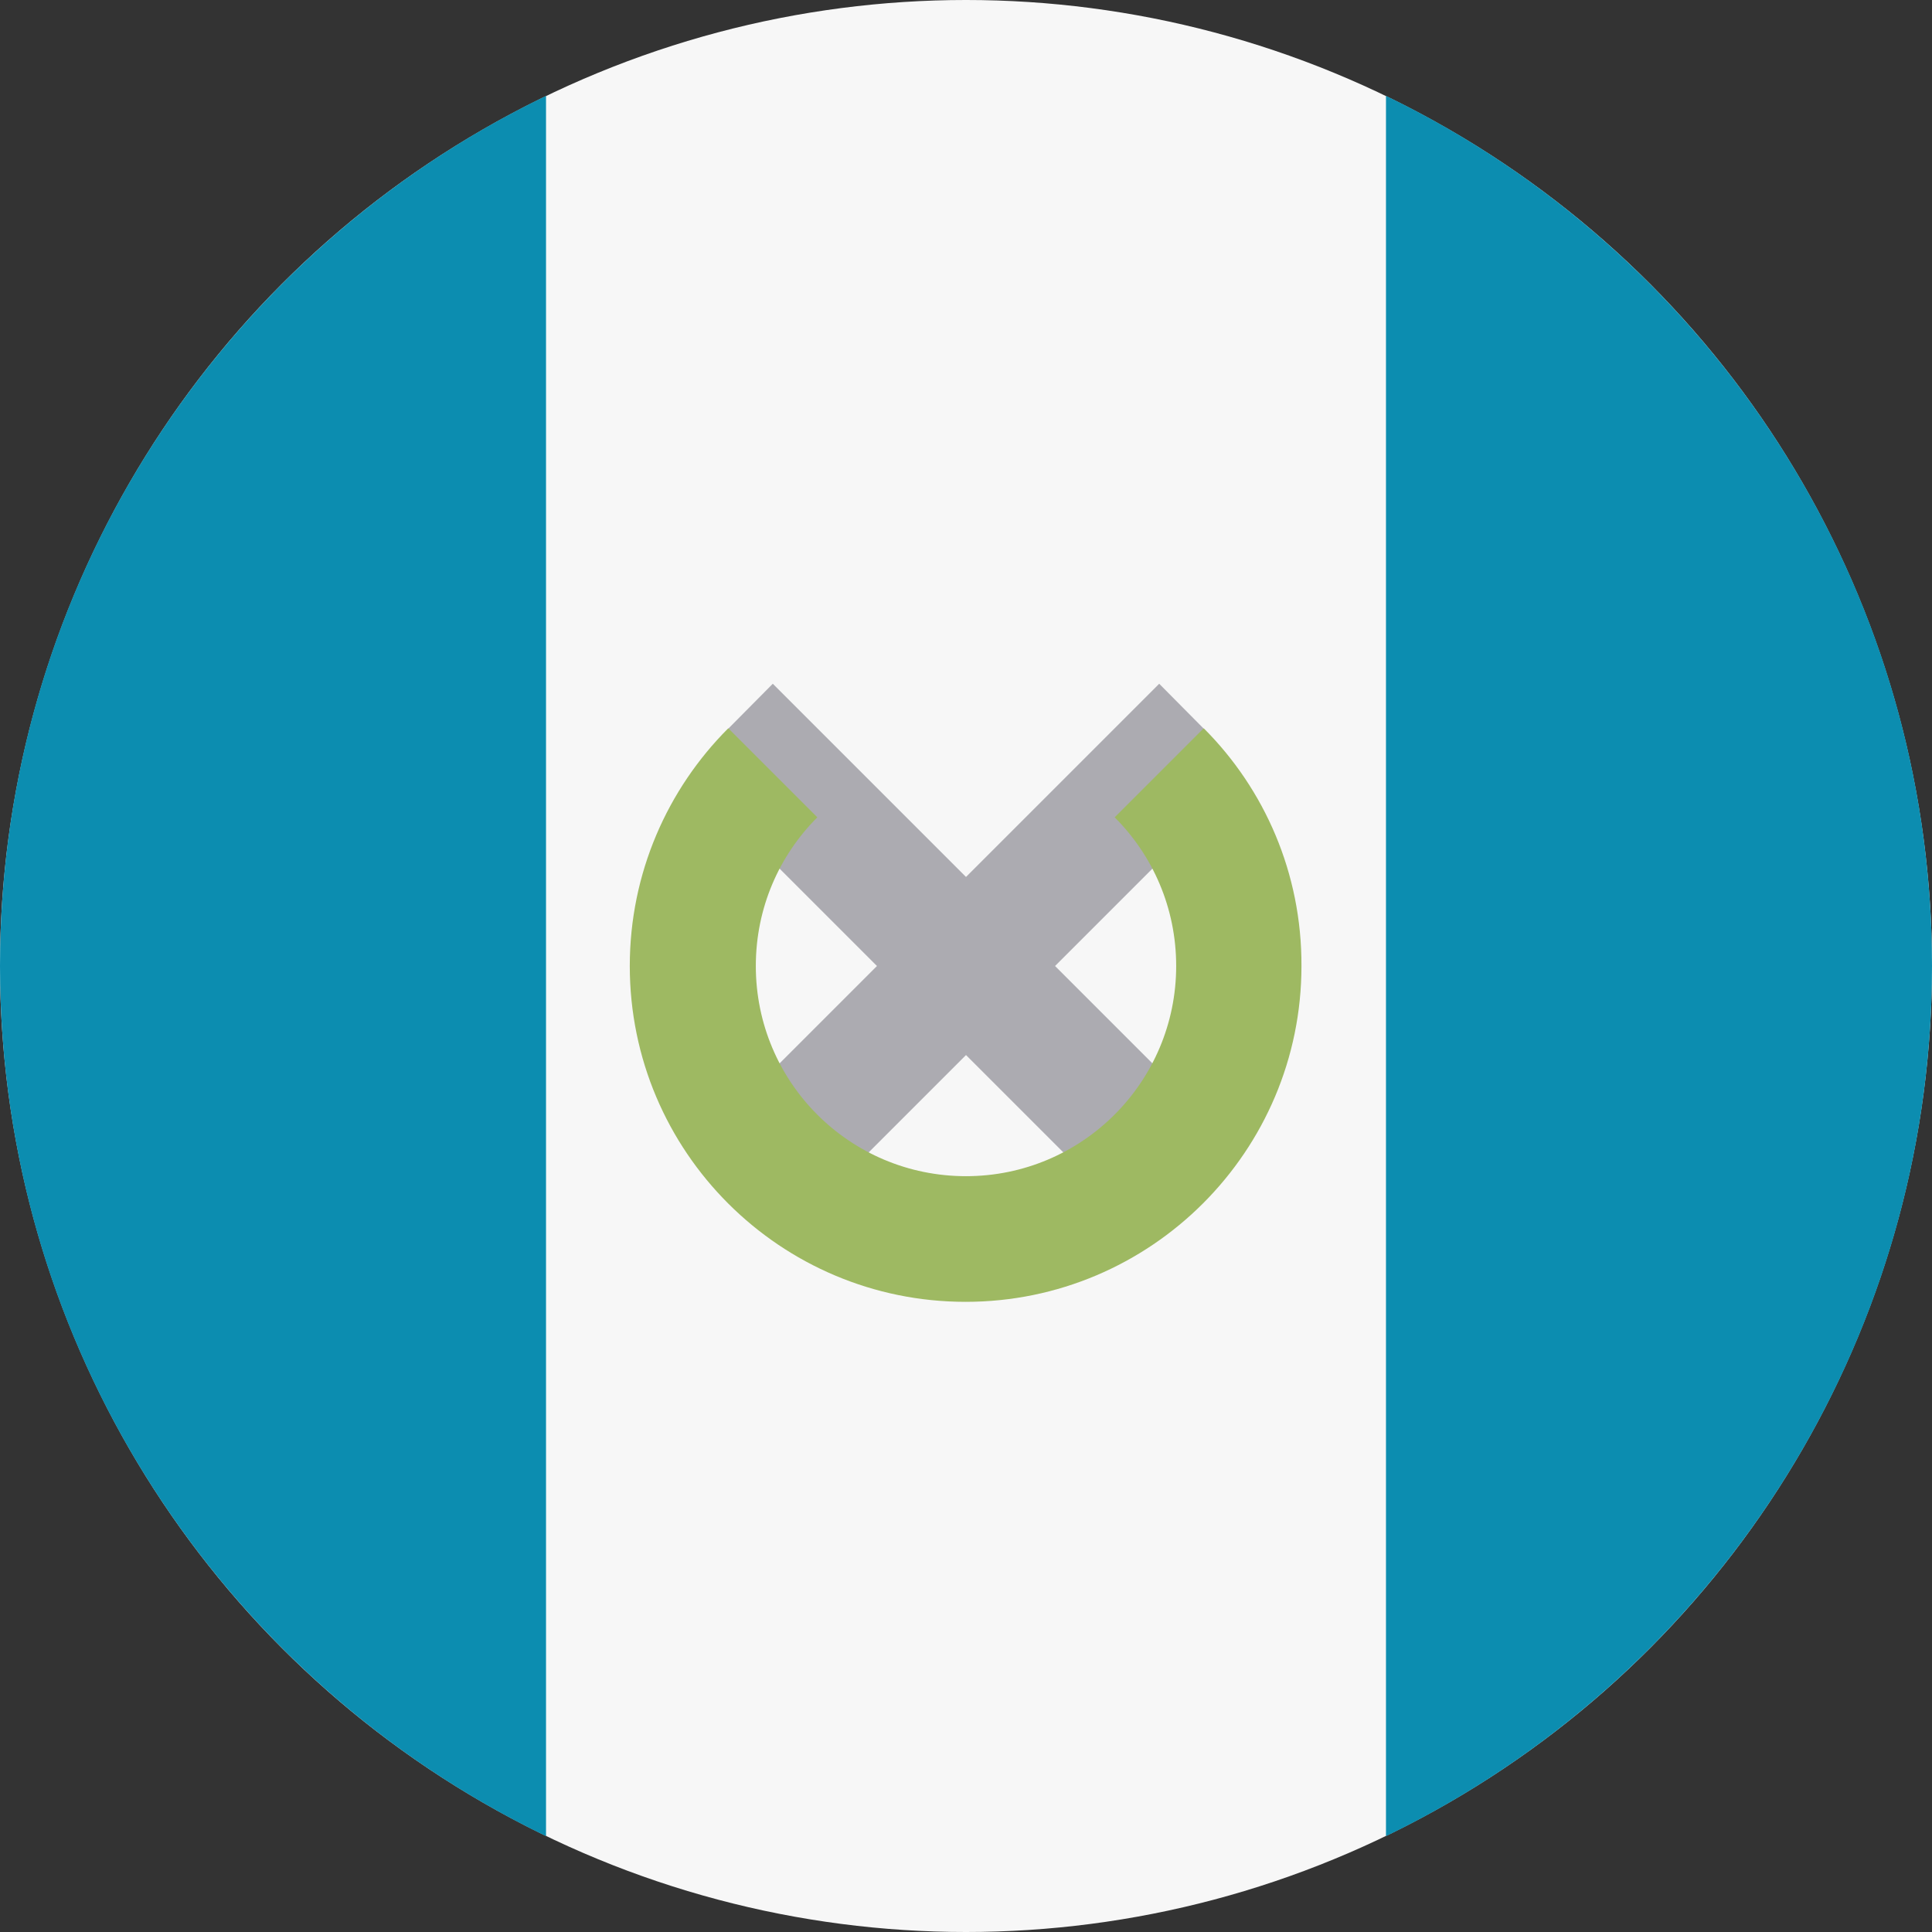
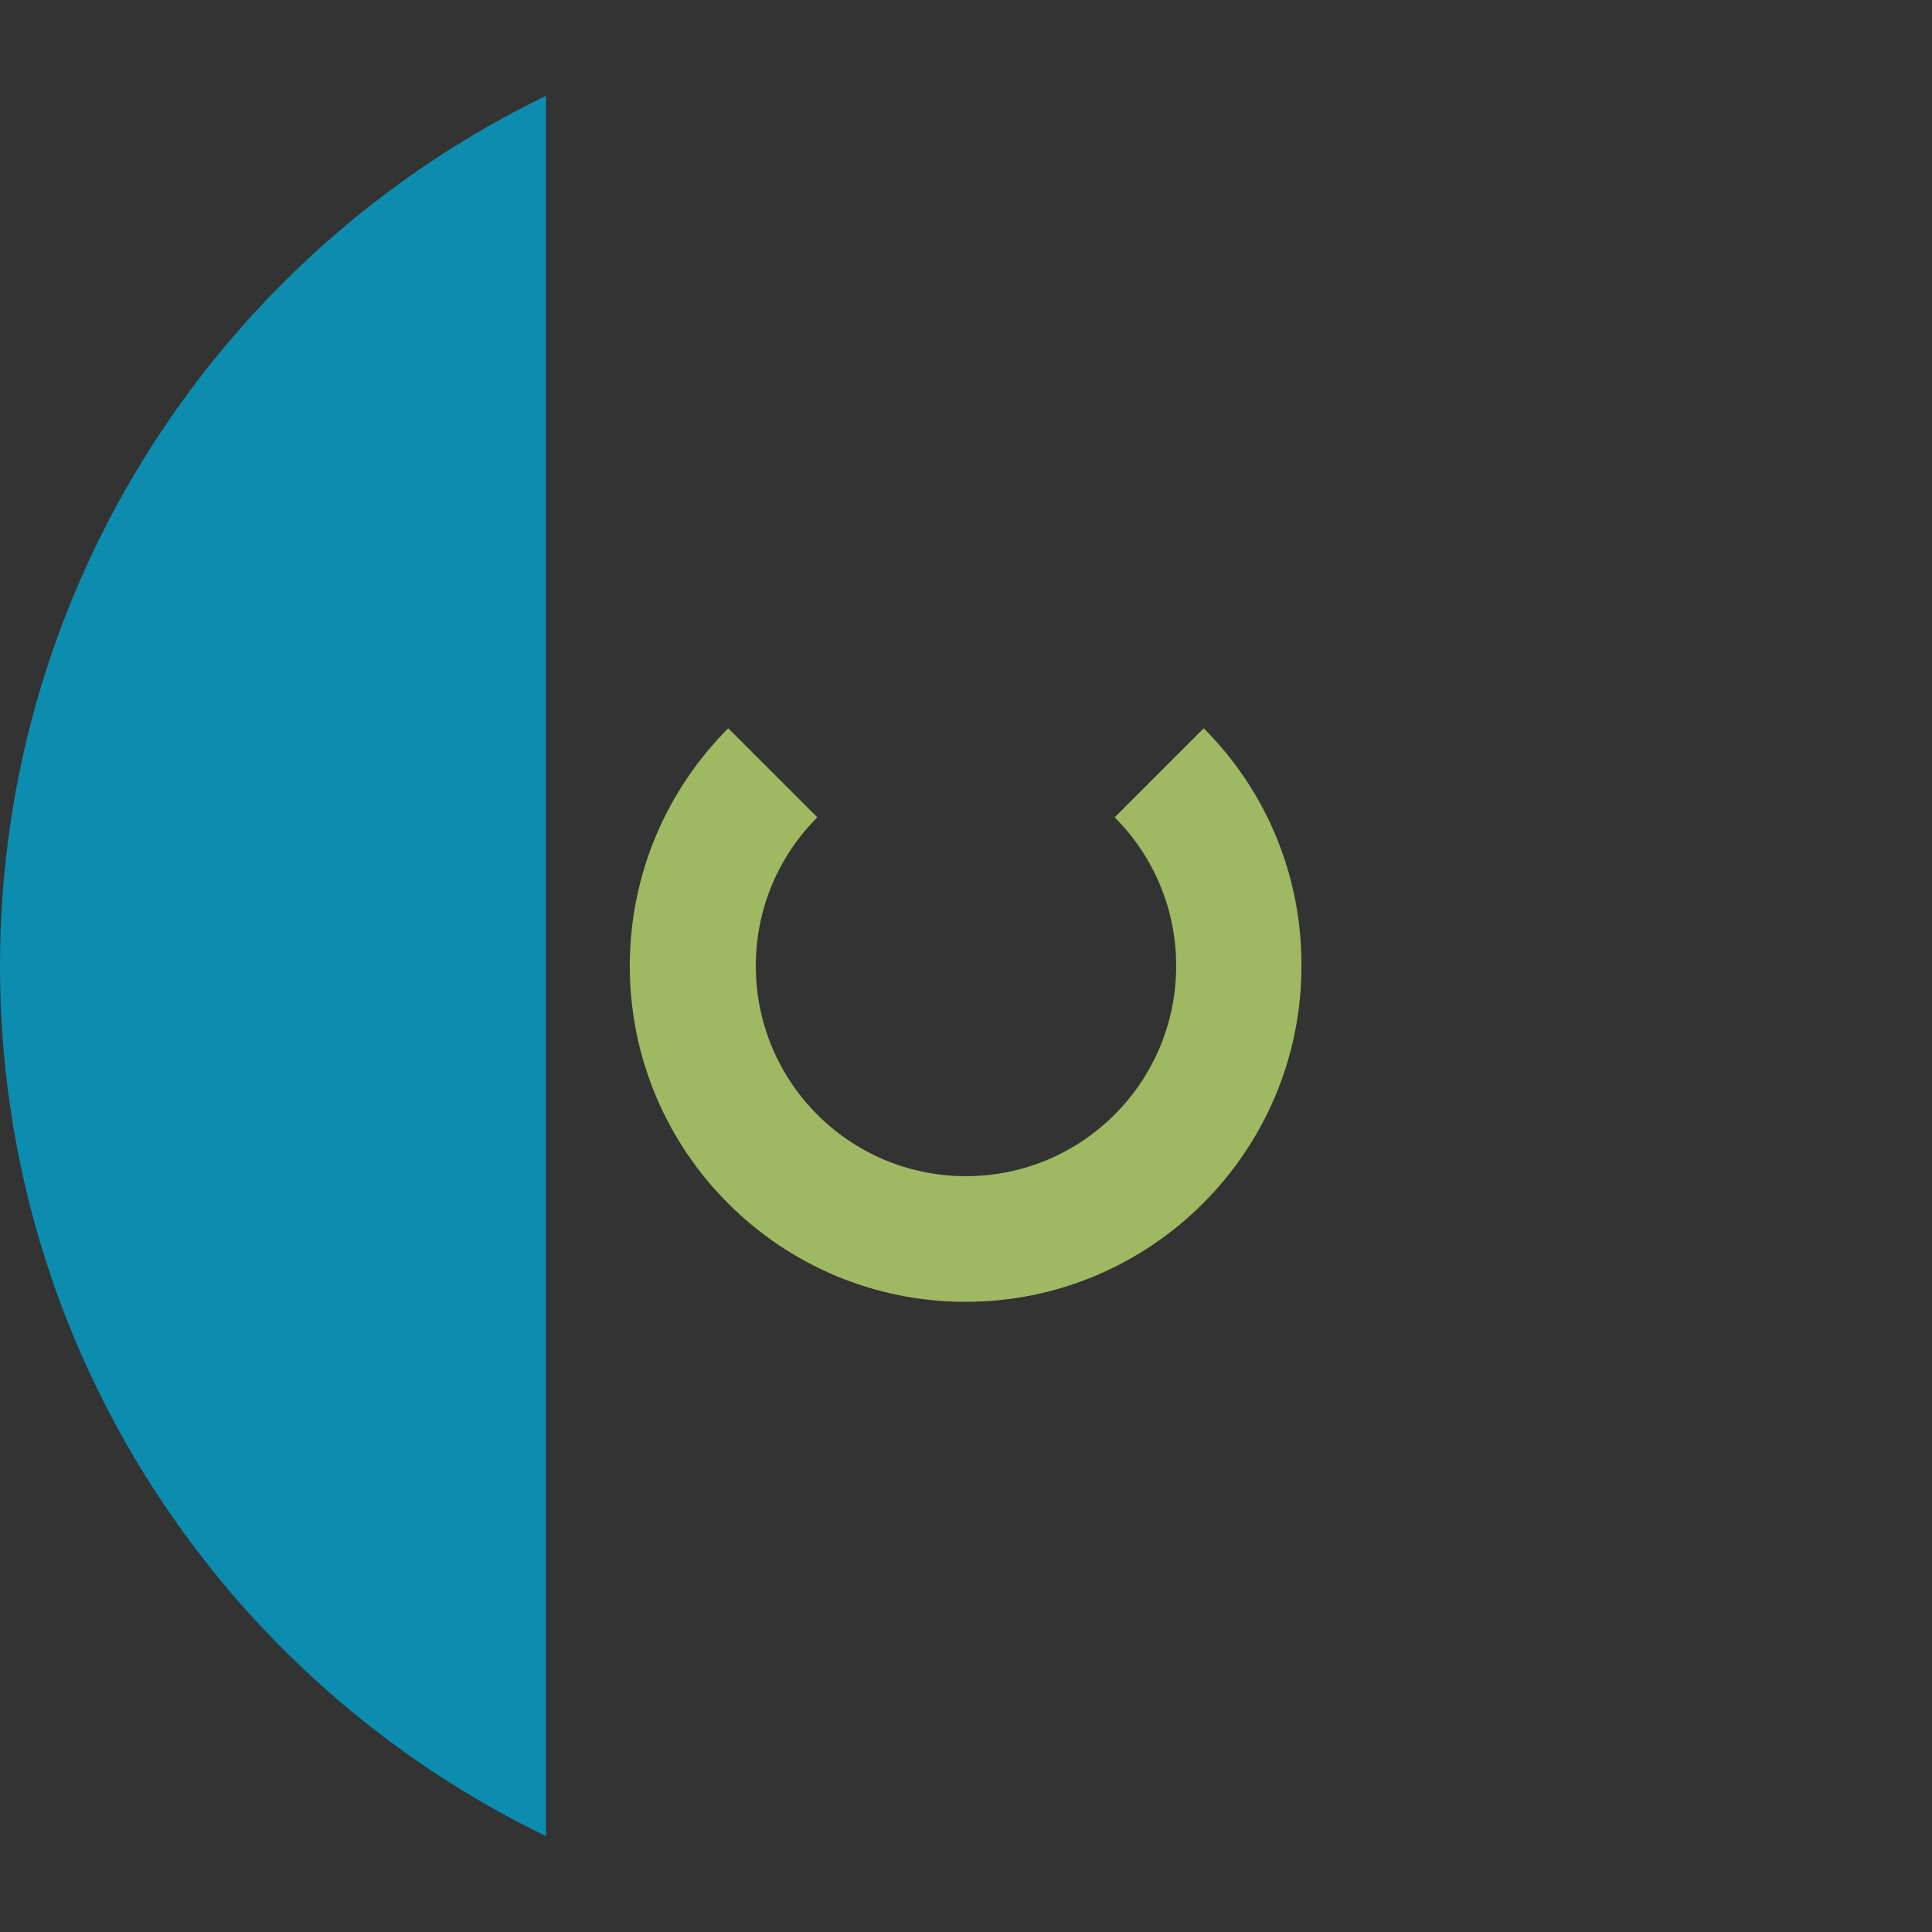
<svg xmlns="http://www.w3.org/2000/svg" version="1.1" id="Layer_1" x="0px" y="0px" viewBox="0 0 512 512" style="enable-background:new 0 0 512 512;" xml:space="preserve">
  <rect x="0" y="0" width="512" height="512" fill="#333333" stroke="none" />
  <style type="text/css">
	.st0{fill:#F7F7F7;}
	.st1{fill:#0C8DB0;}
	.st2{fill:#ACABB1;}
	.st3{fill:#9EB962;}
</style>
-   <circle class="st0" cx="256" cy="256" r="256" />
  <g>
-     <path class="st1" d="M512,256c0-101.5-59.1-189.2-144.7-230.6v461.2C452.9,445.2,512,357.5,512,256z" />
    <path class="st1" d="M0,256c0,101.5,59.1,189.2,144.7,230.6V25.4C59.1,66.8,0,154.5,0,256z" />
  </g>
-   <polygon class="st2" points="322.9,299.3 279.6,256 320.8,214.8 318.9,193 307.2,181.2 256,232.4 204.8,181.2 193.1,193   191.2,214.8 232.4,256 189.1,299.3 212.7,322.9 256,279.6 299.3,322.9 " />
-   <path class="st3" d="M319,193l-23.6,23.6c10.1,10.1,16.3,24,16.3,39.4c0,30.7-24.9,55.7-55.7,55.7s-55.7-24.9-55.7-55.7  c0-15.4,6.2-29.3,16.3-39.4L193,193c-16.1,16.1-26.1,38.4-26.1,63c0,49.2,39.9,89,89,89s89-39.9,89-89  C345,231.4,335.1,209.1,319,193z" />
+   <path class="st3" d="M319,193l-23.6,23.6c10.1,10.1,16.3,24,16.3,39.4c0,30.7-24.9,55.7-55.7,55.7s-55.7-24.9-55.7-55.7  c0-15.4,6.2-29.3,16.3-39.4L193,193c-16.1,16.1-26.1,38.4-26.1,63c0,49.2,39.9,89,89,89s89-39.9,89-89  C345,231.4,335.1,209.1,319,193" />
</svg>